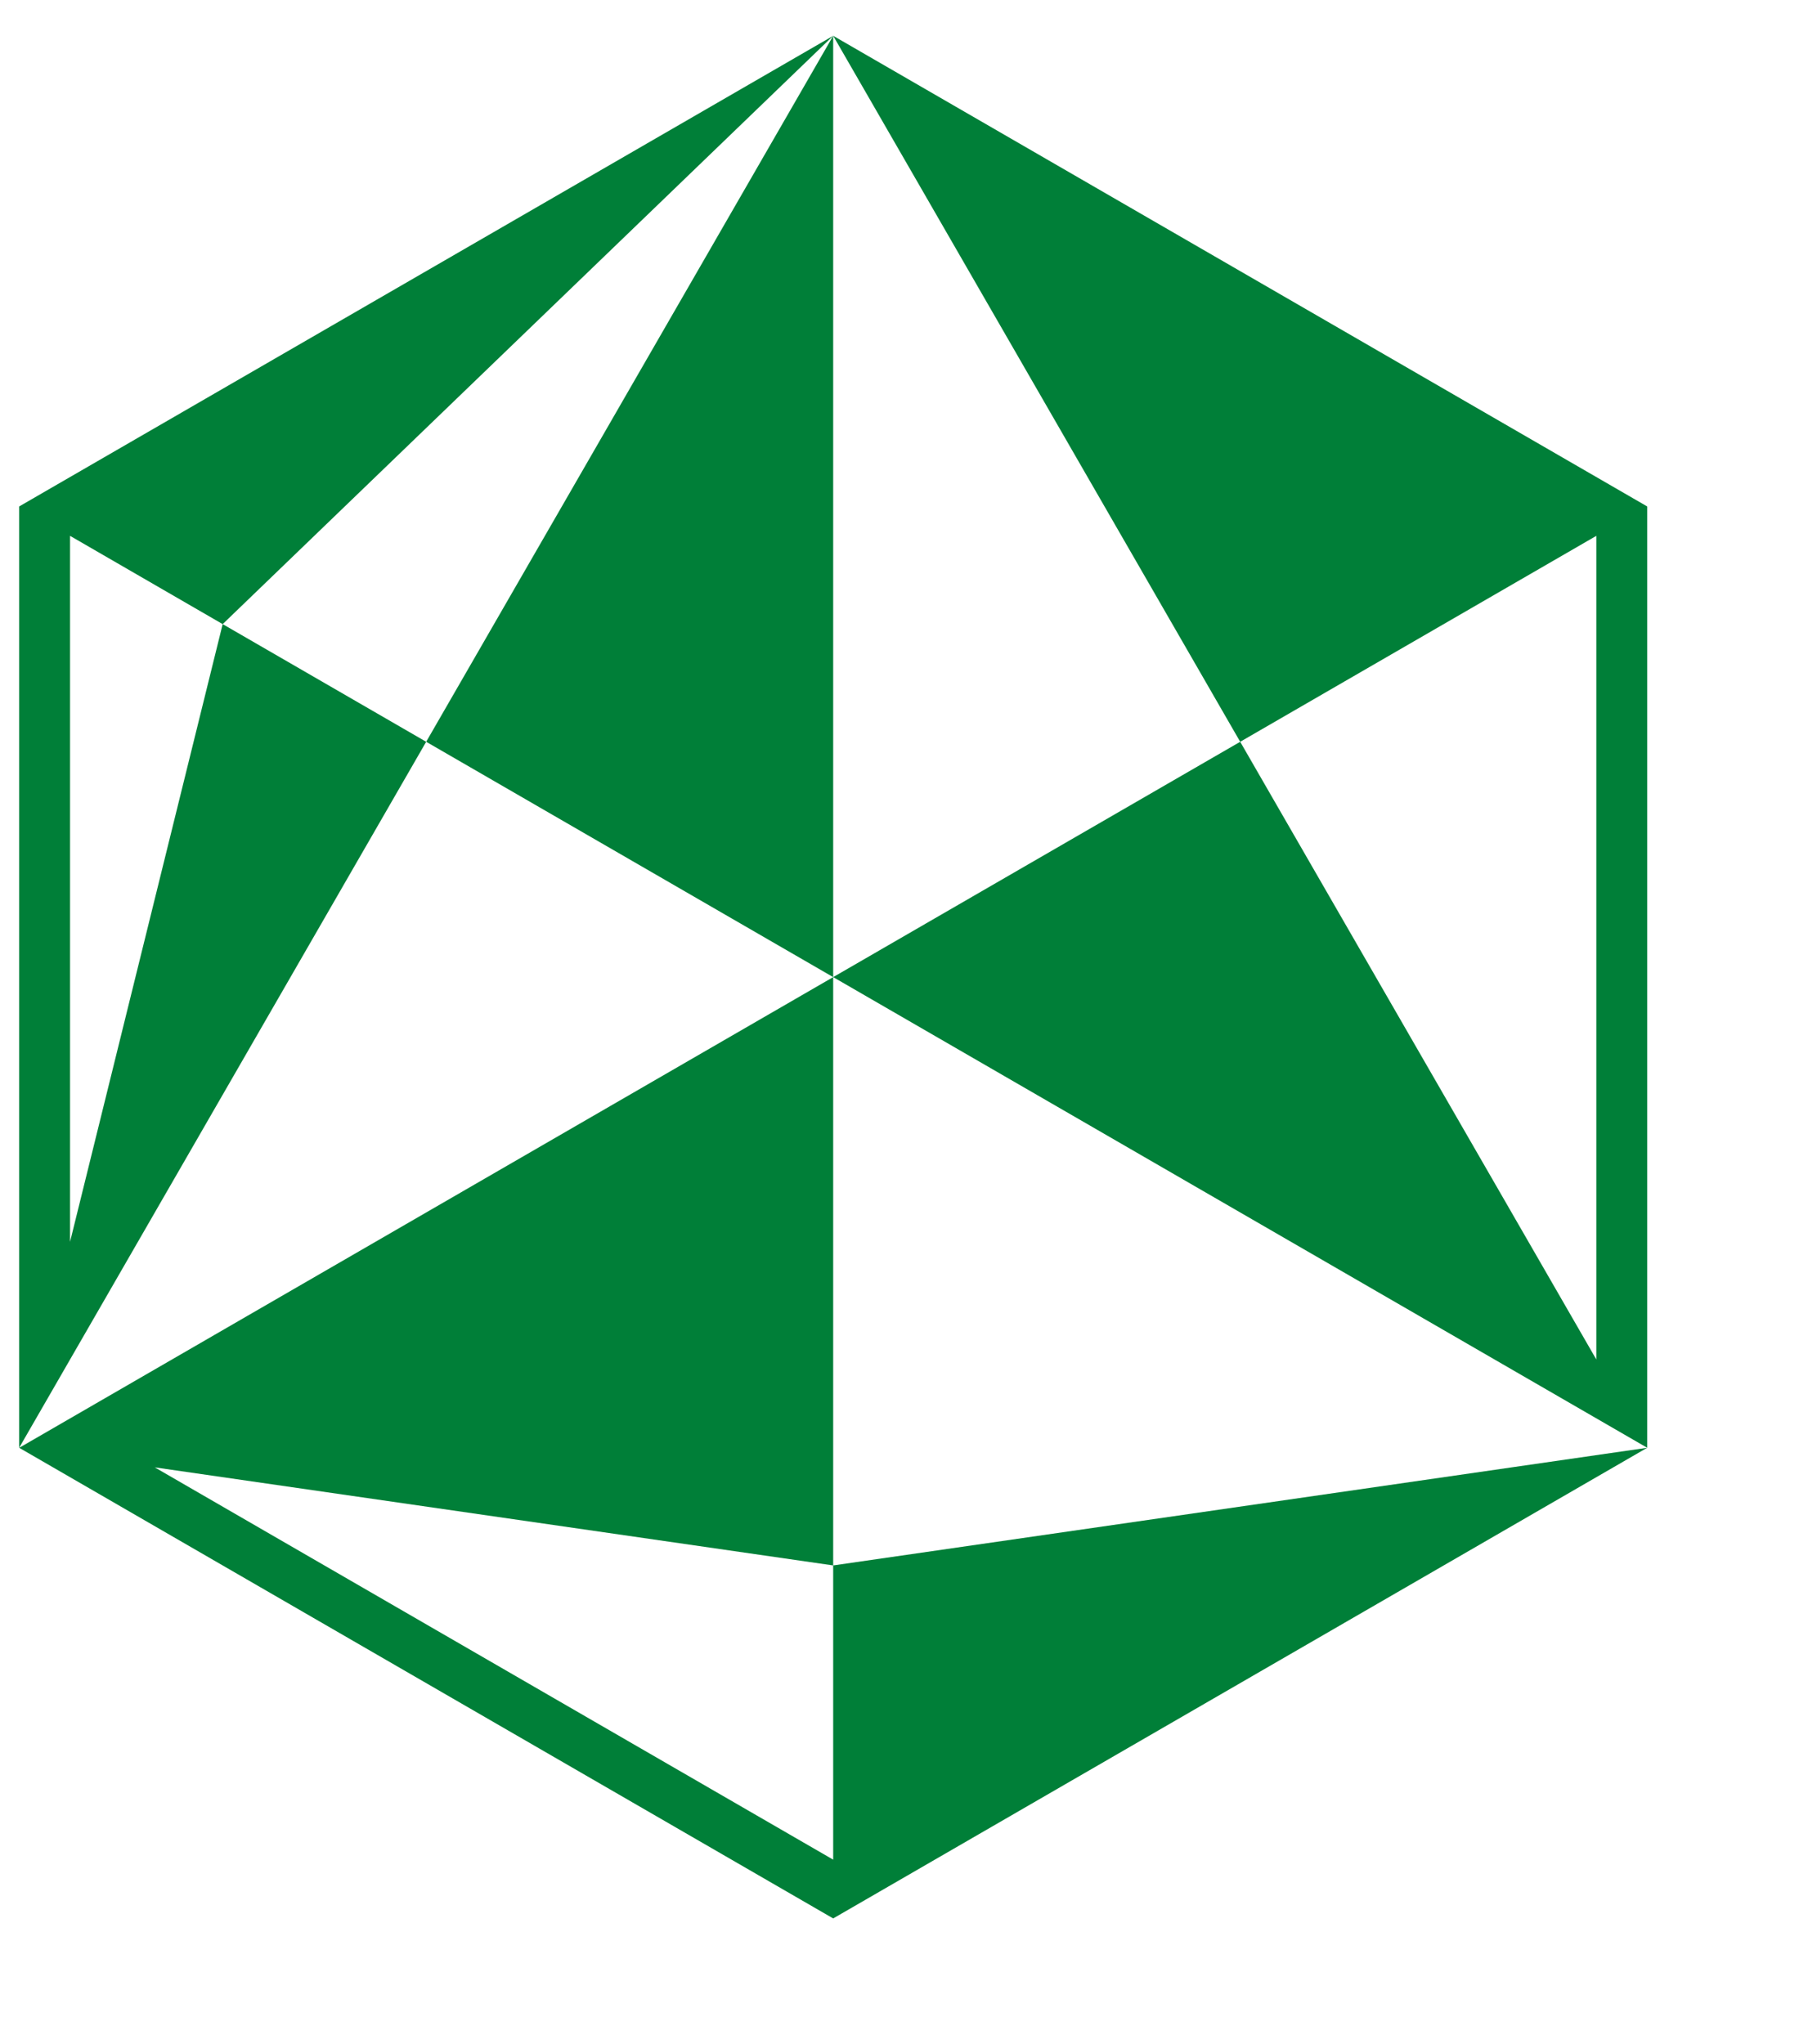
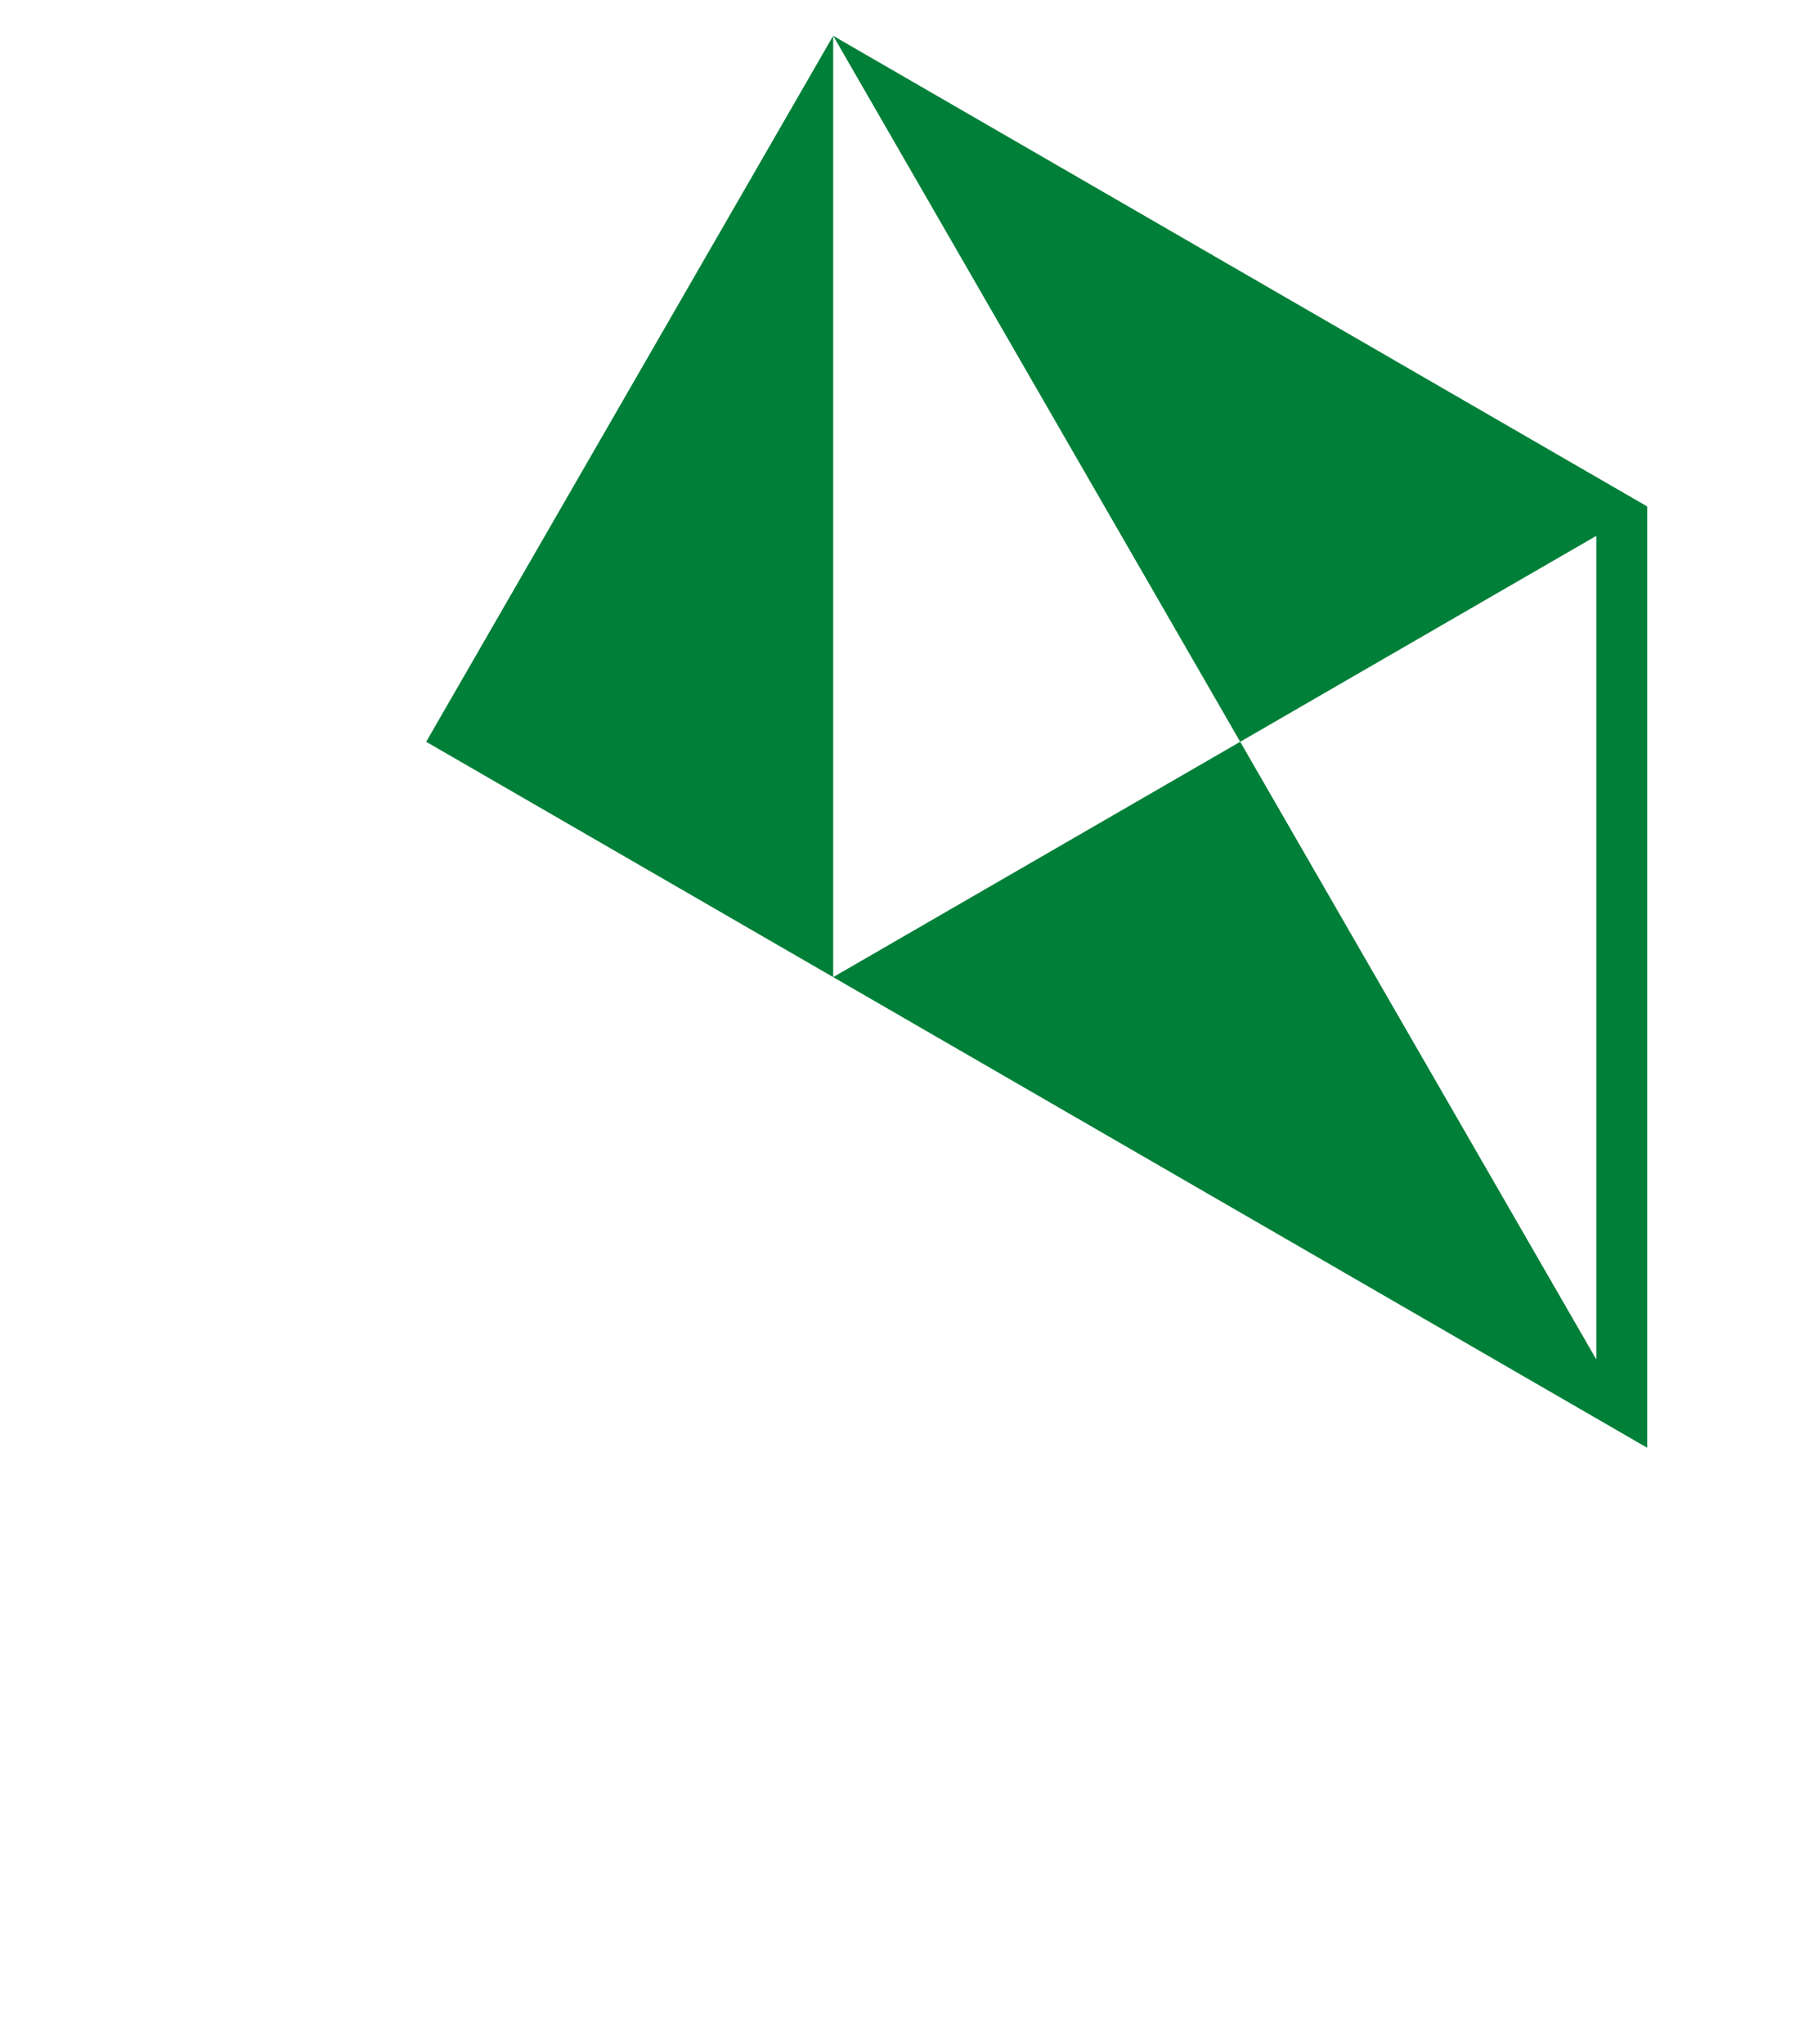
<svg xmlns="http://www.w3.org/2000/svg" version="1.1" width="400" height="450" viewBox="-200.14 -230.14 400 450" xml:space="preserve">
  <desc>Created with Fabric.js 5.2.4</desc>
  <defs>
</defs>
  <rect x="0" y="0" width="100%" height="100%" fill="transparent" />
  <g transform="matrix(0 0 0 0 0 0)" id="19d51a73-258d-41a5-bd40-689cef900f35">
</g>
  <g transform="matrix(1 0 0 1 150 150)" id="faa3ed76-a29d-426a-87f6-3d6c16b3b379">
-     <rect style="stroke: none; stroke-width: 1; stroke-dasharray: none; stroke-linecap: butt; stroke-dashoffset: 0; stroke-linejoin: miter; stroke-miterlimit: 4; fill: rgb(255,255,255); fill-rule: nonzero; opacity: 1; visibility: hidden;" vector-effect="non-scaling-stroke" x="-150" y="-150" rx="0" ry="0" width="300" height="300" />
-   </g>
+     </g>
  <g transform="matrix(0.28 0 0 0.28 -16.72 -15.06)">
    <g style="" vector-effect="non-scaling-stroke">
      <g transform="matrix(1 0 0 1 -160 -370)">
        <path style="stroke: none; stroke-width: 1; stroke-dasharray: none; stroke-linecap: butt; stroke-dashoffset: 0; stroke-linejoin: miter; stroke-miterlimit: 4; fill: rgb(0,127,56); fill-rule: nonzero; opacity: 1;" vector-effect="non-scaling-stroke" transform=" translate(-3840, -3167)" d="M 4000 3537 L 4000 2797 L 3680 3352 z" stroke-linecap="round" />
      </g>
      <g transform="matrix(1 0 0 1 0 0)">
-         <path style="stroke: none; stroke-width: 1; stroke-dasharray: none; stroke-linecap: butt; stroke-dashoffset: 0; stroke-linejoin: miter; stroke-miterlimit: 4; fill: rgb(0,127,56); fill-rule: nonzero; opacity: 1;" vector-effect="non-scaling-stroke" transform=" translate(-4000, -3537)" d="M 4000 3999.5 L 4000 4230.8 L 3466.6 3922.4 L 4000 3999.5 L 4000 3537 L 3360.1 3907 L 3360 3907 L 3680 3352 L 3520 3259.5 L 3400 3745.1 L 3400 3190.1 L 3520 3259.5 L 4000 2797 L 3360 3167 L 3360 3907 L 4000 4277 L 4640 3907 z" stroke-linecap="round" />
-       </g>
+         </g>
      <g transform="matrix(1 0 0 1 320 -185)">
        <path style="stroke: none; stroke-width: 1; stroke-dasharray: none; stroke-linecap: butt; stroke-dashoffset: 0; stroke-linejoin: miter; stroke-miterlimit: 4; fill: rgb(0,127,56); fill-rule: nonzero; opacity: 1;" vector-effect="non-scaling-stroke" transform=" translate(-4320, -3352)" d="M 4600 3190.1 L 4600 3837.6 L 4320 3352 L 4000 3537 L 4640 3907 L 4640 3167 L 4000 2797 L 4320 3352 z" stroke-linecap="round" />
      </g>
    </g>
  </g>
</svg>